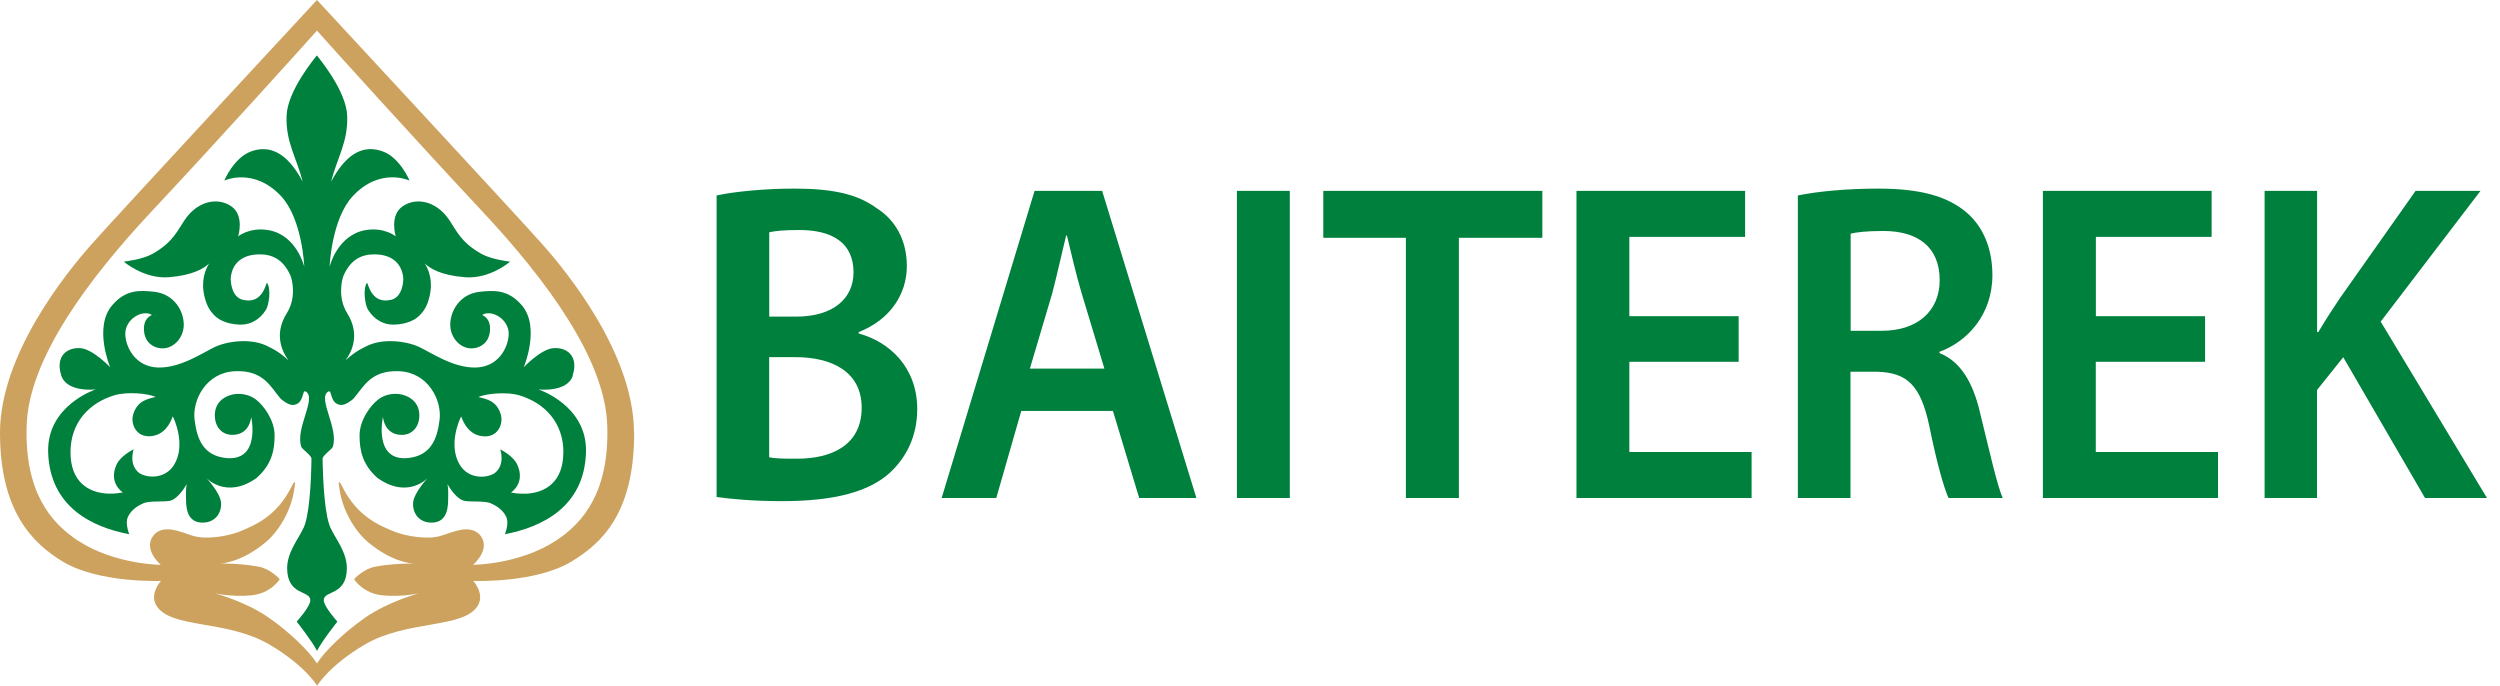
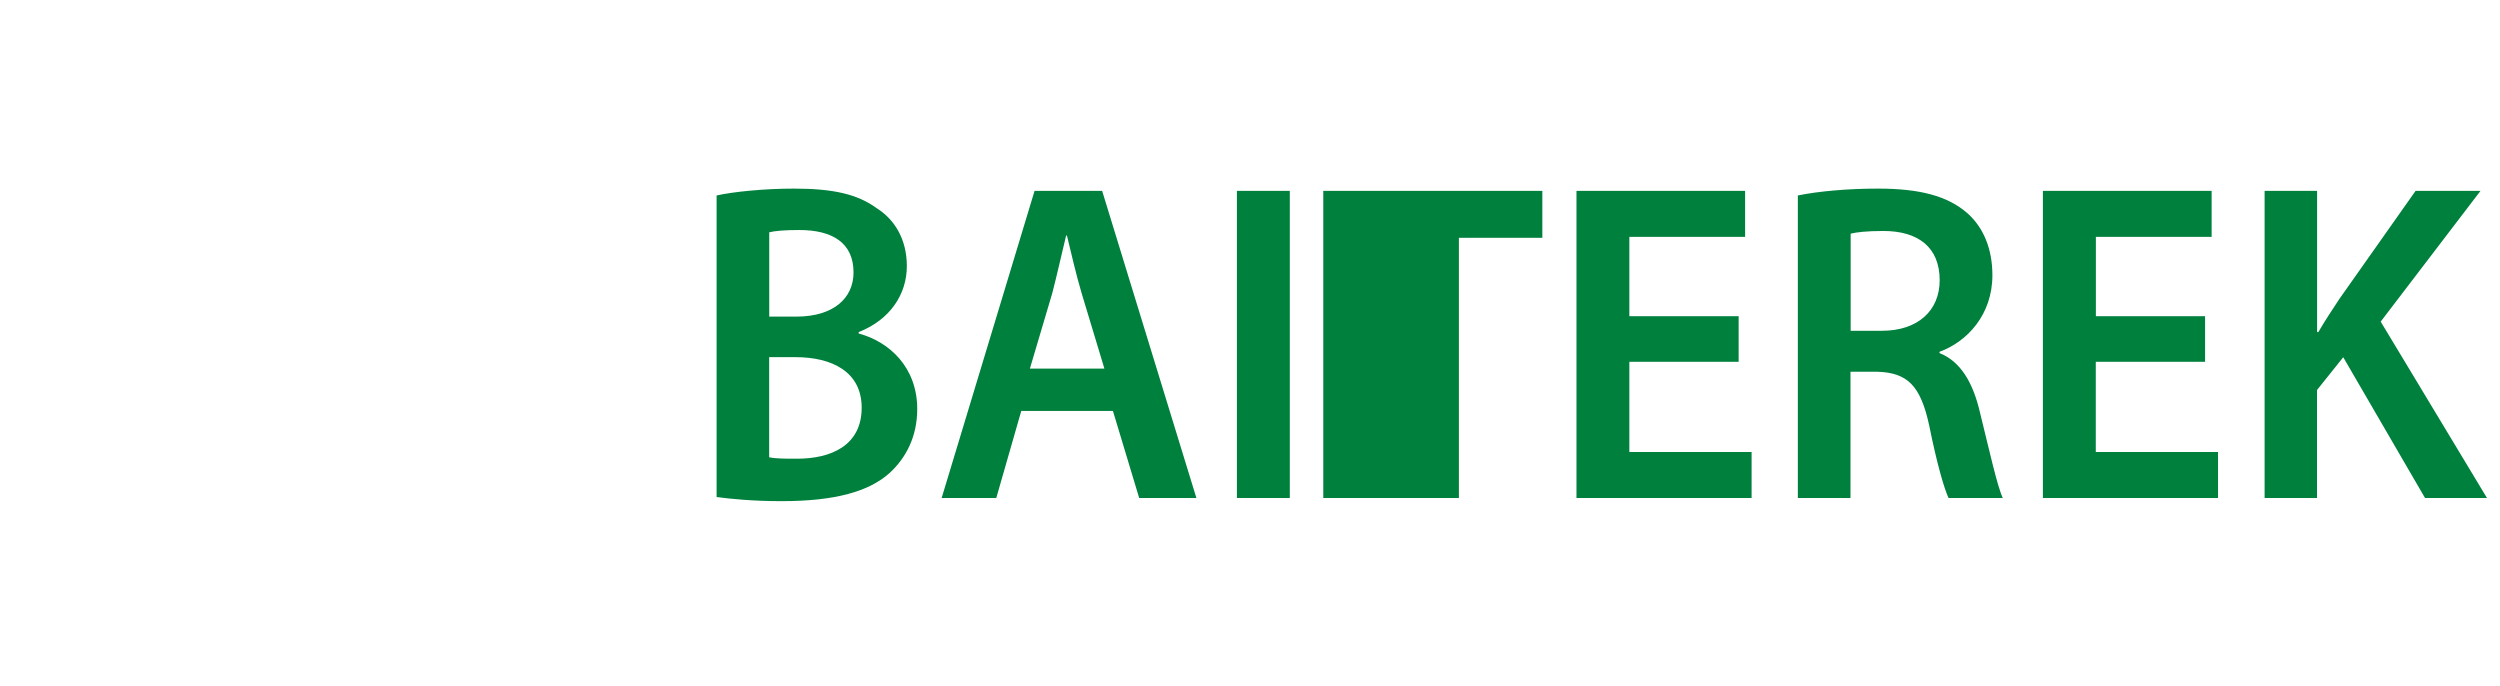
<svg xmlns="http://www.w3.org/2000/svg" width="175" height="48" viewBox="0 0 175 48" fill="none">
-   <path d="M42.508 29.776C42.659 34.398 40.852 36.583 38.916 37.845C36.335 39.531 33.115 39.537 33.115 39.537C33.115 39.537 34.556 38.313 33.458 37.309C32.76 36.786 31.854 37.18 30.906 37.494C29.959 37.808 28.383 37.525 27.616 37.217C26.488 36.768 25.012 36.115 24.006 34.152C23.826 33.807 23.809 33.74 23.739 33.77C23.687 33.789 23.71 33.783 23.762 34.195C23.948 35.66 24.814 37.168 25.797 37.98C27.436 39.334 28.726 39.433 28.988 39.451C28.738 39.439 27.389 39.451 26.262 39.667C25.407 39.833 24.785 40.547 24.785 40.547C24.785 40.547 25.396 41.538 26.767 41.673C28.163 41.808 29.36 41.525 29.36 41.525C29.36 41.525 27.233 42.079 25.587 43.218C24.041 44.289 22.699 45.63 22.193 46.431C22.193 46.431 22.193 46.431 22.193 46.437H22.181C22.181 46.437 22.181 46.437 22.181 46.431C21.67 45.63 20.333 44.289 18.787 43.218C17.142 42.079 15.008 41.525 15.008 41.525C15.008 41.525 16.206 41.808 17.601 41.673C18.973 41.538 19.583 40.547 19.583 40.547C19.583 40.547 18.961 39.827 18.107 39.667C16.979 39.451 15.63 39.433 15.38 39.451C15.636 39.433 16.927 39.328 18.572 37.98C19.554 37.168 20.42 35.66 20.606 34.195C20.658 33.783 20.682 33.795 20.629 33.77C20.559 33.74 20.542 33.807 20.362 34.152C19.356 36.115 17.88 36.762 16.752 37.217C15.985 37.525 14.41 37.808 13.462 37.494C12.515 37.18 11.608 36.78 10.91 37.309C9.812 38.313 11.253 39.537 11.253 39.537C11.253 39.537 8.039 39.531 5.458 37.845C3.522 36.577 1.715 34.398 1.866 29.776C2.017 25.154 6.103 19.609 10.661 14.746C15.026 10.094 21.658 2.751 22.181 2.148H22.193C22.722 2.757 29.354 10.094 33.714 14.746C38.271 19.609 42.357 25.154 42.508 29.776ZM44.38 30.305C44.38 24.779 39.683 19.036 37.992 17.128C36.324 15.239 22.187 0.006 22.187 0C22.187 0 8.051 15.233 6.382 17.128C4.697 19.036 0 24.779 0 30.305C0 35.832 2.325 38.048 4.36 39.291C6.9 40.842 11.265 40.664 11.265 40.664C11.265 40.664 10.451 41.562 10.94 42.375C11.922 44.036 15.869 43.347 18.885 45.132C21.356 46.591 22.193 47.988 22.199 48C22.199 47.994 23.041 46.591 25.512 45.132C28.529 43.353 32.475 44.036 33.458 42.375C33.94 41.556 33.132 40.664 33.132 40.664C33.132 40.664 37.492 40.842 40.032 39.291C42.061 38.048 44.392 35.998 44.392 30.305" fill="#CCA25E" />
-   <path d="M22.193 45.563C22.193 45.563 22.193 45.557 22.193 45.55C22.193 45.55 22.193 45.557 22.193 45.563ZM39.433 31.666C39.433 33.74 38.178 34.491 36.841 34.558C36.3 34.583 35.917 34.497 35.766 34.478C35.766 34.478 36.806 33.826 36.207 32.521C35.923 31.893 35.016 31.456 35.016 31.456C35.016 31.456 35.405 32.527 34.615 33.13C34.022 33.5 32.789 33.531 32.191 32.546C31.342 31.161 32.179 29.315 32.284 29.154C32.476 29.69 32.871 30.422 33.754 30.533C34.836 30.675 35.254 29.69 35.056 29.013C34.778 28.078 34.092 27.93 33.481 27.794C33.993 27.554 35.458 27.407 36.347 27.671C38.143 28.207 39.439 29.591 39.439 31.666M12.184 32.54C11.579 33.524 10.352 33.487 9.76 33.124C8.969 32.521 9.359 31.45 9.359 31.45C9.359 31.45 8.452 31.887 8.161 32.515C7.562 33.826 8.603 34.472 8.603 34.472C8.446 34.491 8.062 34.577 7.528 34.552C6.191 34.484 4.935 33.734 4.935 31.66C4.935 29.585 6.231 28.194 8.027 27.665C8.917 27.401 10.387 27.542 10.899 27.788C10.294 27.924 9.609 28.071 9.324 29.007C9.12 29.684 9.545 30.662 10.62 30.527C11.503 30.41 11.899 29.684 12.091 29.148C12.195 29.315 13.032 31.161 12.184 32.54ZM40.084 26.287C40.526 24.926 39.678 24.292 38.73 24.372C37.858 24.44 36.661 25.708 36.661 25.708C36.661 25.708 37.847 22.914 36.527 21.369C35.568 20.249 34.568 20.323 33.609 20.421C32.168 20.569 31.517 21.787 31.517 22.735C31.517 23.683 32.307 24.514 33.196 24.372C33.638 24.305 34.231 24.009 34.301 23.135C34.347 22.532 34.086 22.2 33.749 22.046C34.394 21.634 35.655 22.335 35.609 23.425C35.568 24.342 34.888 25.683 33.313 25.726C31.737 25.77 30.168 24.674 29.314 24.274C28.552 23.917 26.779 23.591 25.524 24.299C25.442 24.342 24.913 24.557 24.187 25.222C24.681 24.551 25.198 23.351 24.303 21.923C23.629 20.846 23.919 19.584 24.059 19.264C24.559 18.156 25.326 17.805 26.192 17.805C27.494 17.805 28.122 18.489 28.227 19.43C28.25 19.664 28.186 20.778 27.401 20.981C25.931 21.357 25.756 19.695 25.686 19.799C25.384 20.243 25.558 21.35 25.756 21.671C26.21 22.409 26.89 22.723 27.494 22.723C27.942 22.723 28.878 22.643 29.441 22.003C29.639 21.781 29.883 21.511 30.063 20.772C30.337 19.658 29.999 18.858 29.732 18.439C30.075 18.778 30.86 19.276 32.551 19.406C34.295 19.547 35.708 18.316 35.708 18.316C35.708 18.316 34.429 18.175 33.72 17.781C32.231 16.956 31.941 16.101 31.4 15.331C30.476 14.02 29.075 13.805 28.163 14.457C27.25 15.11 27.703 16.544 27.703 16.544C27.703 16.544 26.901 15.885 25.593 16.107C23.611 16.445 23.071 18.667 23.071 18.667C23.071 18.667 23.204 15.331 24.692 13.731C26.616 11.669 28.668 12.642 28.668 12.642C28.668 12.642 28.012 11.054 26.808 10.604C25.57 10.143 24.309 10.58 23.181 12.716C23.594 11.041 24.373 9.952 24.303 8.106C24.239 6.333 22.298 4.044 22.181 3.877C22.059 4.044 20.124 6.333 20.06 8.106C19.99 9.952 20.769 11.041 21.187 12.716C20.06 10.58 18.798 10.149 17.56 10.604C16.357 11.054 15.7 12.642 15.7 12.642C15.7 12.642 17.752 11.675 19.676 13.731C21.17 15.331 21.298 18.667 21.298 18.667C21.298 18.667 20.763 16.439 18.781 16.107C17.473 15.885 16.671 16.544 16.671 16.544C16.671 16.544 17.124 15.11 16.212 14.457C15.299 13.805 13.898 14.02 12.974 15.331C12.434 16.101 12.143 16.95 10.655 17.781C9.946 18.175 8.667 18.316 8.667 18.316C8.667 18.316 10.079 19.541 11.823 19.406C13.515 19.27 14.293 18.778 14.642 18.439C14.381 18.858 14.044 19.658 14.317 20.772C14.497 21.504 14.741 21.781 14.939 22.003C15.503 22.643 16.438 22.723 16.886 22.723C17.491 22.723 18.171 22.415 18.624 21.671C18.816 21.35 18.996 20.243 18.694 19.799C18.624 19.695 18.45 21.357 16.979 20.981C16.194 20.778 16.13 19.664 16.154 19.43C16.252 18.489 16.886 17.805 18.188 17.805C19.054 17.805 19.821 18.156 20.321 19.264C20.467 19.584 20.757 20.846 20.077 21.923C19.182 23.351 19.705 24.551 20.193 25.222C19.467 24.557 18.938 24.342 18.857 24.299C17.601 23.591 15.828 23.917 15.067 24.274C14.218 24.674 12.643 25.77 11.068 25.726C9.492 25.683 8.812 24.335 8.771 23.425C8.725 22.335 9.986 21.634 10.632 22.046C10.294 22.2 10.033 22.532 10.079 23.135C10.143 24.009 10.736 24.305 11.184 24.372C12.073 24.508 12.864 23.683 12.864 22.735C12.864 21.787 12.213 20.575 10.771 20.421C9.806 20.323 8.812 20.243 7.853 21.369C6.528 22.914 7.714 25.708 7.714 25.708C7.714 25.708 6.516 24.446 5.644 24.372C4.697 24.299 3.854 24.926 4.29 26.287C4.679 27.499 6.702 27.259 6.702 27.259C6.702 27.259 3.267 28.373 3.371 31.672C3.494 35.5 6.47 36.909 9.05 37.396C9.05 37.396 8.742 36.669 8.946 36.202C9.184 35.654 9.742 35.352 10.039 35.229C10.55 35.014 11.626 35.18 12.009 35.02C12.602 34.774 13.067 33.881 13.067 33.881C12.992 34.251 13.021 34.749 13.021 34.971C13.021 35.906 13.294 36.583 14.183 36.583C15.072 36.583 15.526 35.9 15.473 35.186C15.421 34.491 14.445 33.457 14.445 33.457C14.445 33.457 15.834 34.971 17.961 33.457C19.002 32.533 19.223 31.555 19.223 30.484C19.223 29.413 18.455 28.367 17.886 27.942C17.369 27.567 16.706 27.511 16.247 27.622C15.526 27.8 15.038 28.293 15.038 29.075C15.038 29.856 15.508 30.435 16.247 30.441C17.508 30.453 17.584 29.179 17.584 29.179C17.584 29.179 18.281 32.33 15.799 32.059C14.235 31.887 13.782 30.742 13.619 29.37C13.457 28.01 14.421 26.071 16.45 25.985C18.426 25.899 18.926 27.056 19.606 27.862C19.781 28.065 20.246 28.367 20.507 28.348C21.327 28.293 21.118 27.24 21.402 27.407C22.199 27.862 20.641 29.998 21.094 31.284C21.152 31.45 21.803 31.875 21.803 32.109C21.78 33.734 21.658 36.306 21.182 37.082C20.873 37.734 20.083 38.7 20.1 39.808C20.13 41.71 21.693 41.304 21.722 41.999C21.74 42.455 20.769 43.513 20.769 43.513C20.769 43.513 21.867 44.904 22.193 45.563C22.513 44.898 23.617 43.513 23.617 43.513C23.617 43.513 22.652 42.455 22.664 41.999C22.687 41.31 24.251 41.71 24.28 39.808C24.297 38.7 23.512 37.734 23.204 37.082C22.734 36.306 22.606 33.74 22.582 32.109C22.582 31.881 23.233 31.45 23.292 31.284C23.739 29.998 22.187 27.862 22.983 27.407C23.268 27.247 23.059 28.293 23.879 28.348C24.134 28.367 24.605 28.065 24.78 27.862C25.465 27.062 25.965 25.899 27.942 25.985C29.97 26.071 30.935 28.01 30.773 29.37C30.61 30.742 30.151 31.887 28.593 32.059C26.111 32.33 26.808 29.179 26.808 29.179C26.808 29.179 26.884 30.459 28.145 30.441C28.883 30.435 29.354 29.85 29.354 29.075C29.354 28.299 28.86 27.8 28.145 27.622C27.686 27.505 27.017 27.561 26.506 27.942C25.936 28.361 25.169 29.413 25.169 30.484C25.169 31.555 25.384 32.533 26.425 33.457C28.558 34.971 29.941 33.457 29.941 33.457C29.941 33.457 28.971 34.491 28.918 35.186C28.866 35.9 29.314 36.583 30.203 36.583C31.092 36.583 31.371 35.906 31.371 34.971C31.371 34.749 31.4 34.251 31.325 33.881C31.325 33.881 31.79 34.78 32.383 35.02C32.766 35.18 33.842 35.02 34.353 35.229C34.65 35.358 35.208 35.654 35.446 36.202C35.649 36.669 35.341 37.396 35.341 37.396C37.916 36.903 40.898 35.5 41.02 31.672C41.125 28.373 37.69 27.259 37.69 27.259C37.69 27.259 39.712 27.499 40.102 26.287" fill="#00803D" />
-   <path d="M158.517 34.86H162.19V27.302L164.027 25.006L169.752 34.86H174.089L166.648 22.514L173.635 13.362H169.09L163.76 20.92C163.277 21.652 162.766 22.421 162.283 23.246H162.196V13.362H158.522V34.86H158.517ZM154.36 22.132H146.711V16.581H154.814V13.362H143.002V34.86H155.261V31.641H146.705V25.326H154.355V22.138L154.36 22.132ZM129.54 16.359C129.901 16.261 130.656 16.168 131.83 16.168C134.243 16.168 135.777 17.282 135.777 19.615C135.777 21.75 134.243 23.154 131.743 23.154H129.546V16.359H129.54ZM125.861 34.86H129.534V26.022H131.4C133.51 26.083 134.44 26.976 135.045 29.788C135.585 32.466 136.097 34.22 136.399 34.86H140.195C139.805 34.029 139.259 31.542 138.596 28.865C138.114 26.791 137.242 25.296 135.766 24.717V24.625C137.695 23.923 139.468 22.04 139.468 19.264C139.468 17.411 138.835 15.916 137.719 14.925C136.335 13.713 134.376 13.202 131.453 13.202C129.314 13.202 127.267 13.392 125.849 13.682V34.86H125.861ZM121.705 22.132H114.055V16.581H122.158V13.362H110.353V34.86H122.612V31.641H114.055V25.326H121.705V22.138V22.132ZM98.419 34.86H102.122V16.648H107.964V13.362H92.63V16.648H98.413V34.86H98.419ZM86.584 34.86H90.287V13.362H86.584V34.86ZM72.093 25.8L73.663 20.507C73.994 19.233 74.326 17.732 74.628 16.488H74.686C74.988 17.732 75.32 19.196 75.709 20.507L77.307 25.8H72.093ZM77.906 28.767L79.743 34.86H83.748L77.15 13.362H72.419L65.915 34.86H69.739L71.489 28.767H77.906ZM53.842 25H55.678C58.236 25 60.317 26.022 60.317 28.539C60.317 31.186 58.178 32.109 55.8 32.109C54.958 32.109 54.324 32.109 53.842 32.01V24.994V25ZM53.842 16.261C54.231 16.168 54.865 16.101 55.952 16.101C58.3 16.101 59.747 17.024 59.747 19.067C59.747 20.883 58.335 22.163 55.742 22.163H53.847V16.261H53.842ZM50.168 34.792C51.133 34.921 52.667 35.081 54.714 35.081C58.451 35.081 60.828 34.41 62.276 33.106C63.421 32.053 64.206 30.558 64.206 28.637C64.206 25.702 62.247 23.917 60.108 23.345V23.246C62.305 22.384 63.479 20.599 63.479 18.624C63.479 16.771 62.636 15.368 61.369 14.574C60.015 13.583 58.294 13.202 55.585 13.202C53.475 13.202 51.336 13.423 50.162 13.682V34.798L50.168 34.792Z" fill="#00803D" />
+   <path d="M158.517 34.86H162.19V27.302L164.027 25.006L169.752 34.86H174.089L166.648 22.514L173.635 13.362H169.09L163.76 20.92C163.277 21.652 162.766 22.421 162.283 23.246H162.196V13.362H158.522V34.86H158.517ZM154.36 22.132H146.711V16.581H154.814V13.362H143.002V34.86H155.261V31.641H146.705V25.326H154.355V22.138L154.36 22.132ZM129.54 16.359C129.901 16.261 130.656 16.168 131.83 16.168C134.243 16.168 135.777 17.282 135.777 19.615C135.777 21.75 134.243 23.154 131.743 23.154H129.546V16.359H129.54ZM125.861 34.86H129.534V26.022H131.4C133.51 26.083 134.44 26.976 135.045 29.788C135.585 32.466 136.097 34.22 136.399 34.86H140.195C139.805 34.029 139.259 31.542 138.596 28.865C138.114 26.791 137.242 25.296 135.766 24.717V24.625C137.695 23.923 139.468 22.04 139.468 19.264C139.468 17.411 138.835 15.916 137.719 14.925C136.335 13.713 134.376 13.202 131.453 13.202C129.314 13.202 127.267 13.392 125.849 13.682V34.86H125.861ZM121.705 22.132H114.055V16.581H122.158V13.362H110.353V34.86H122.612V31.641H114.055V25.326H121.705V22.138V22.132ZM98.419 34.86H102.122V16.648H107.964V13.362H92.63V16.648V34.86H98.419ZM86.584 34.86H90.287V13.362H86.584V34.86ZM72.093 25.8L73.663 20.507C73.994 19.233 74.326 17.732 74.628 16.488H74.686C74.988 17.732 75.32 19.196 75.709 20.507L77.307 25.8H72.093ZM77.906 28.767L79.743 34.86H83.748L77.15 13.362H72.419L65.915 34.86H69.739L71.489 28.767H77.906ZM53.842 25H55.678C58.236 25 60.317 26.022 60.317 28.539C60.317 31.186 58.178 32.109 55.8 32.109C54.958 32.109 54.324 32.109 53.842 32.01V24.994V25ZM53.842 16.261C54.231 16.168 54.865 16.101 55.952 16.101C58.3 16.101 59.747 17.024 59.747 19.067C59.747 20.883 58.335 22.163 55.742 22.163H53.847V16.261H53.842ZM50.168 34.792C51.133 34.921 52.667 35.081 54.714 35.081C58.451 35.081 60.828 34.41 62.276 33.106C63.421 32.053 64.206 30.558 64.206 28.637C64.206 25.702 62.247 23.917 60.108 23.345V23.246C62.305 22.384 63.479 20.599 63.479 18.624C63.479 16.771 62.636 15.368 61.369 14.574C60.015 13.583 58.294 13.202 55.585 13.202C53.475 13.202 51.336 13.423 50.162 13.682V34.798L50.168 34.792Z" fill="#00803D" />
</svg>